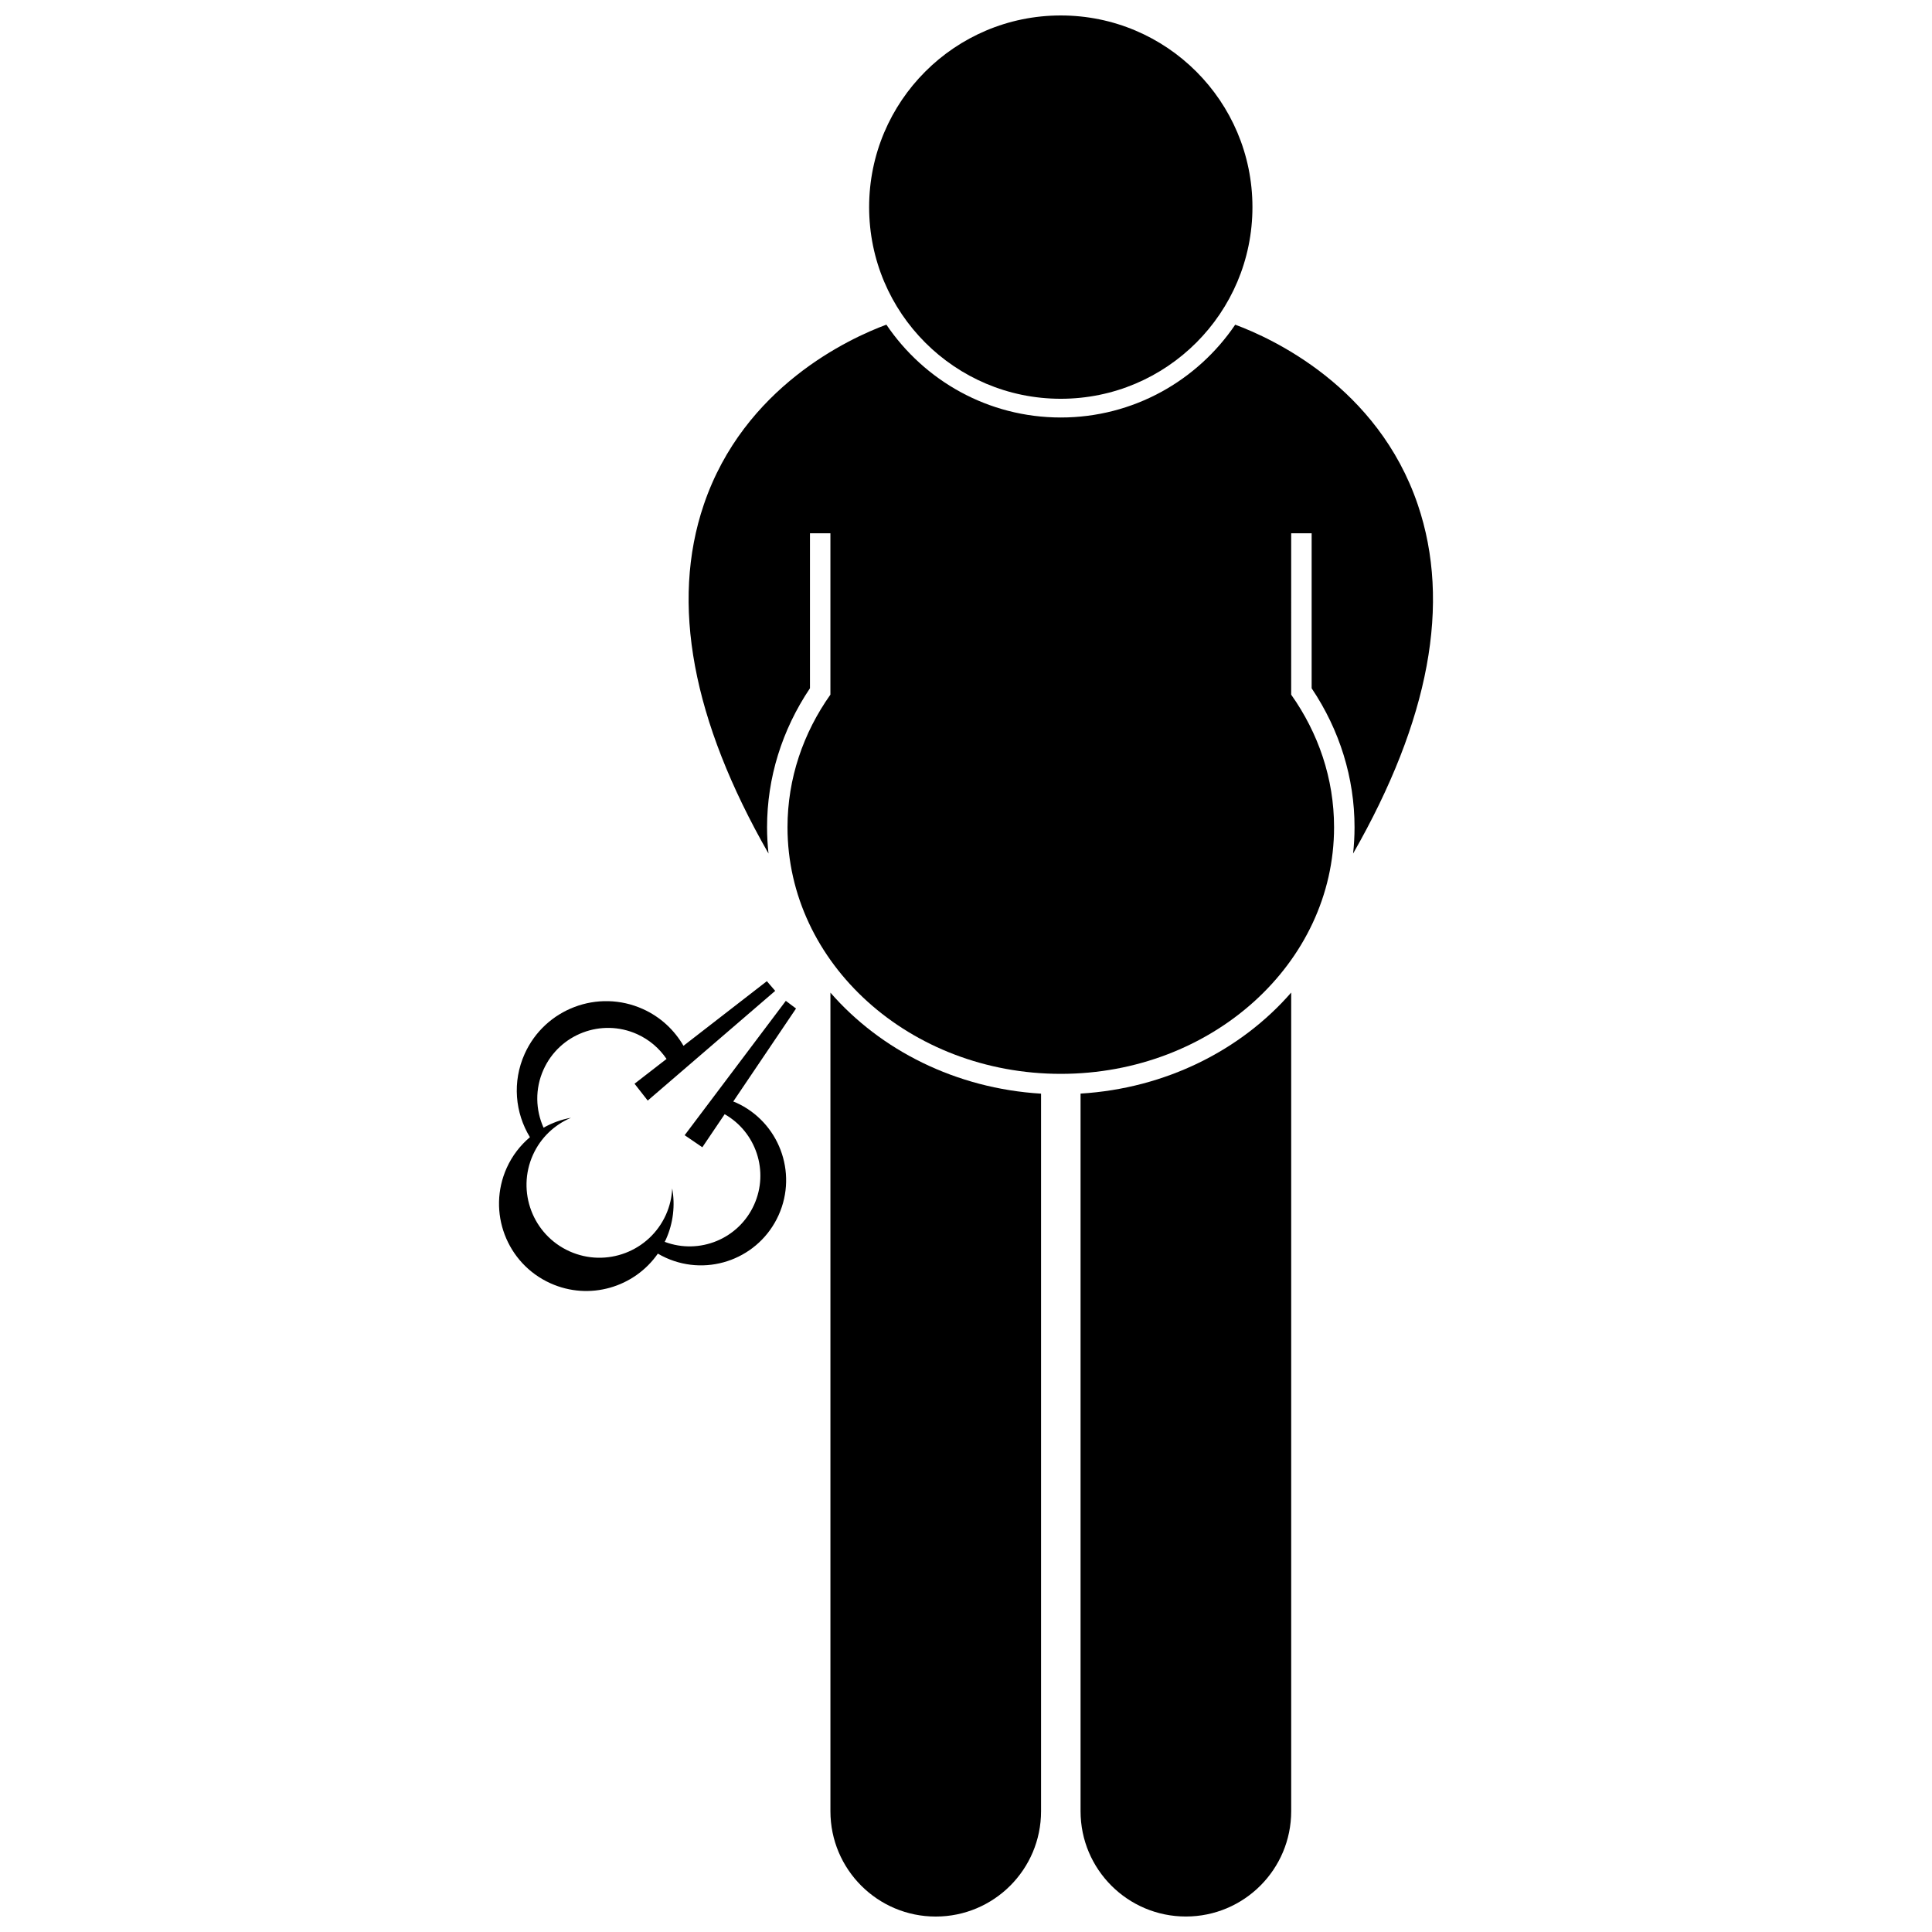
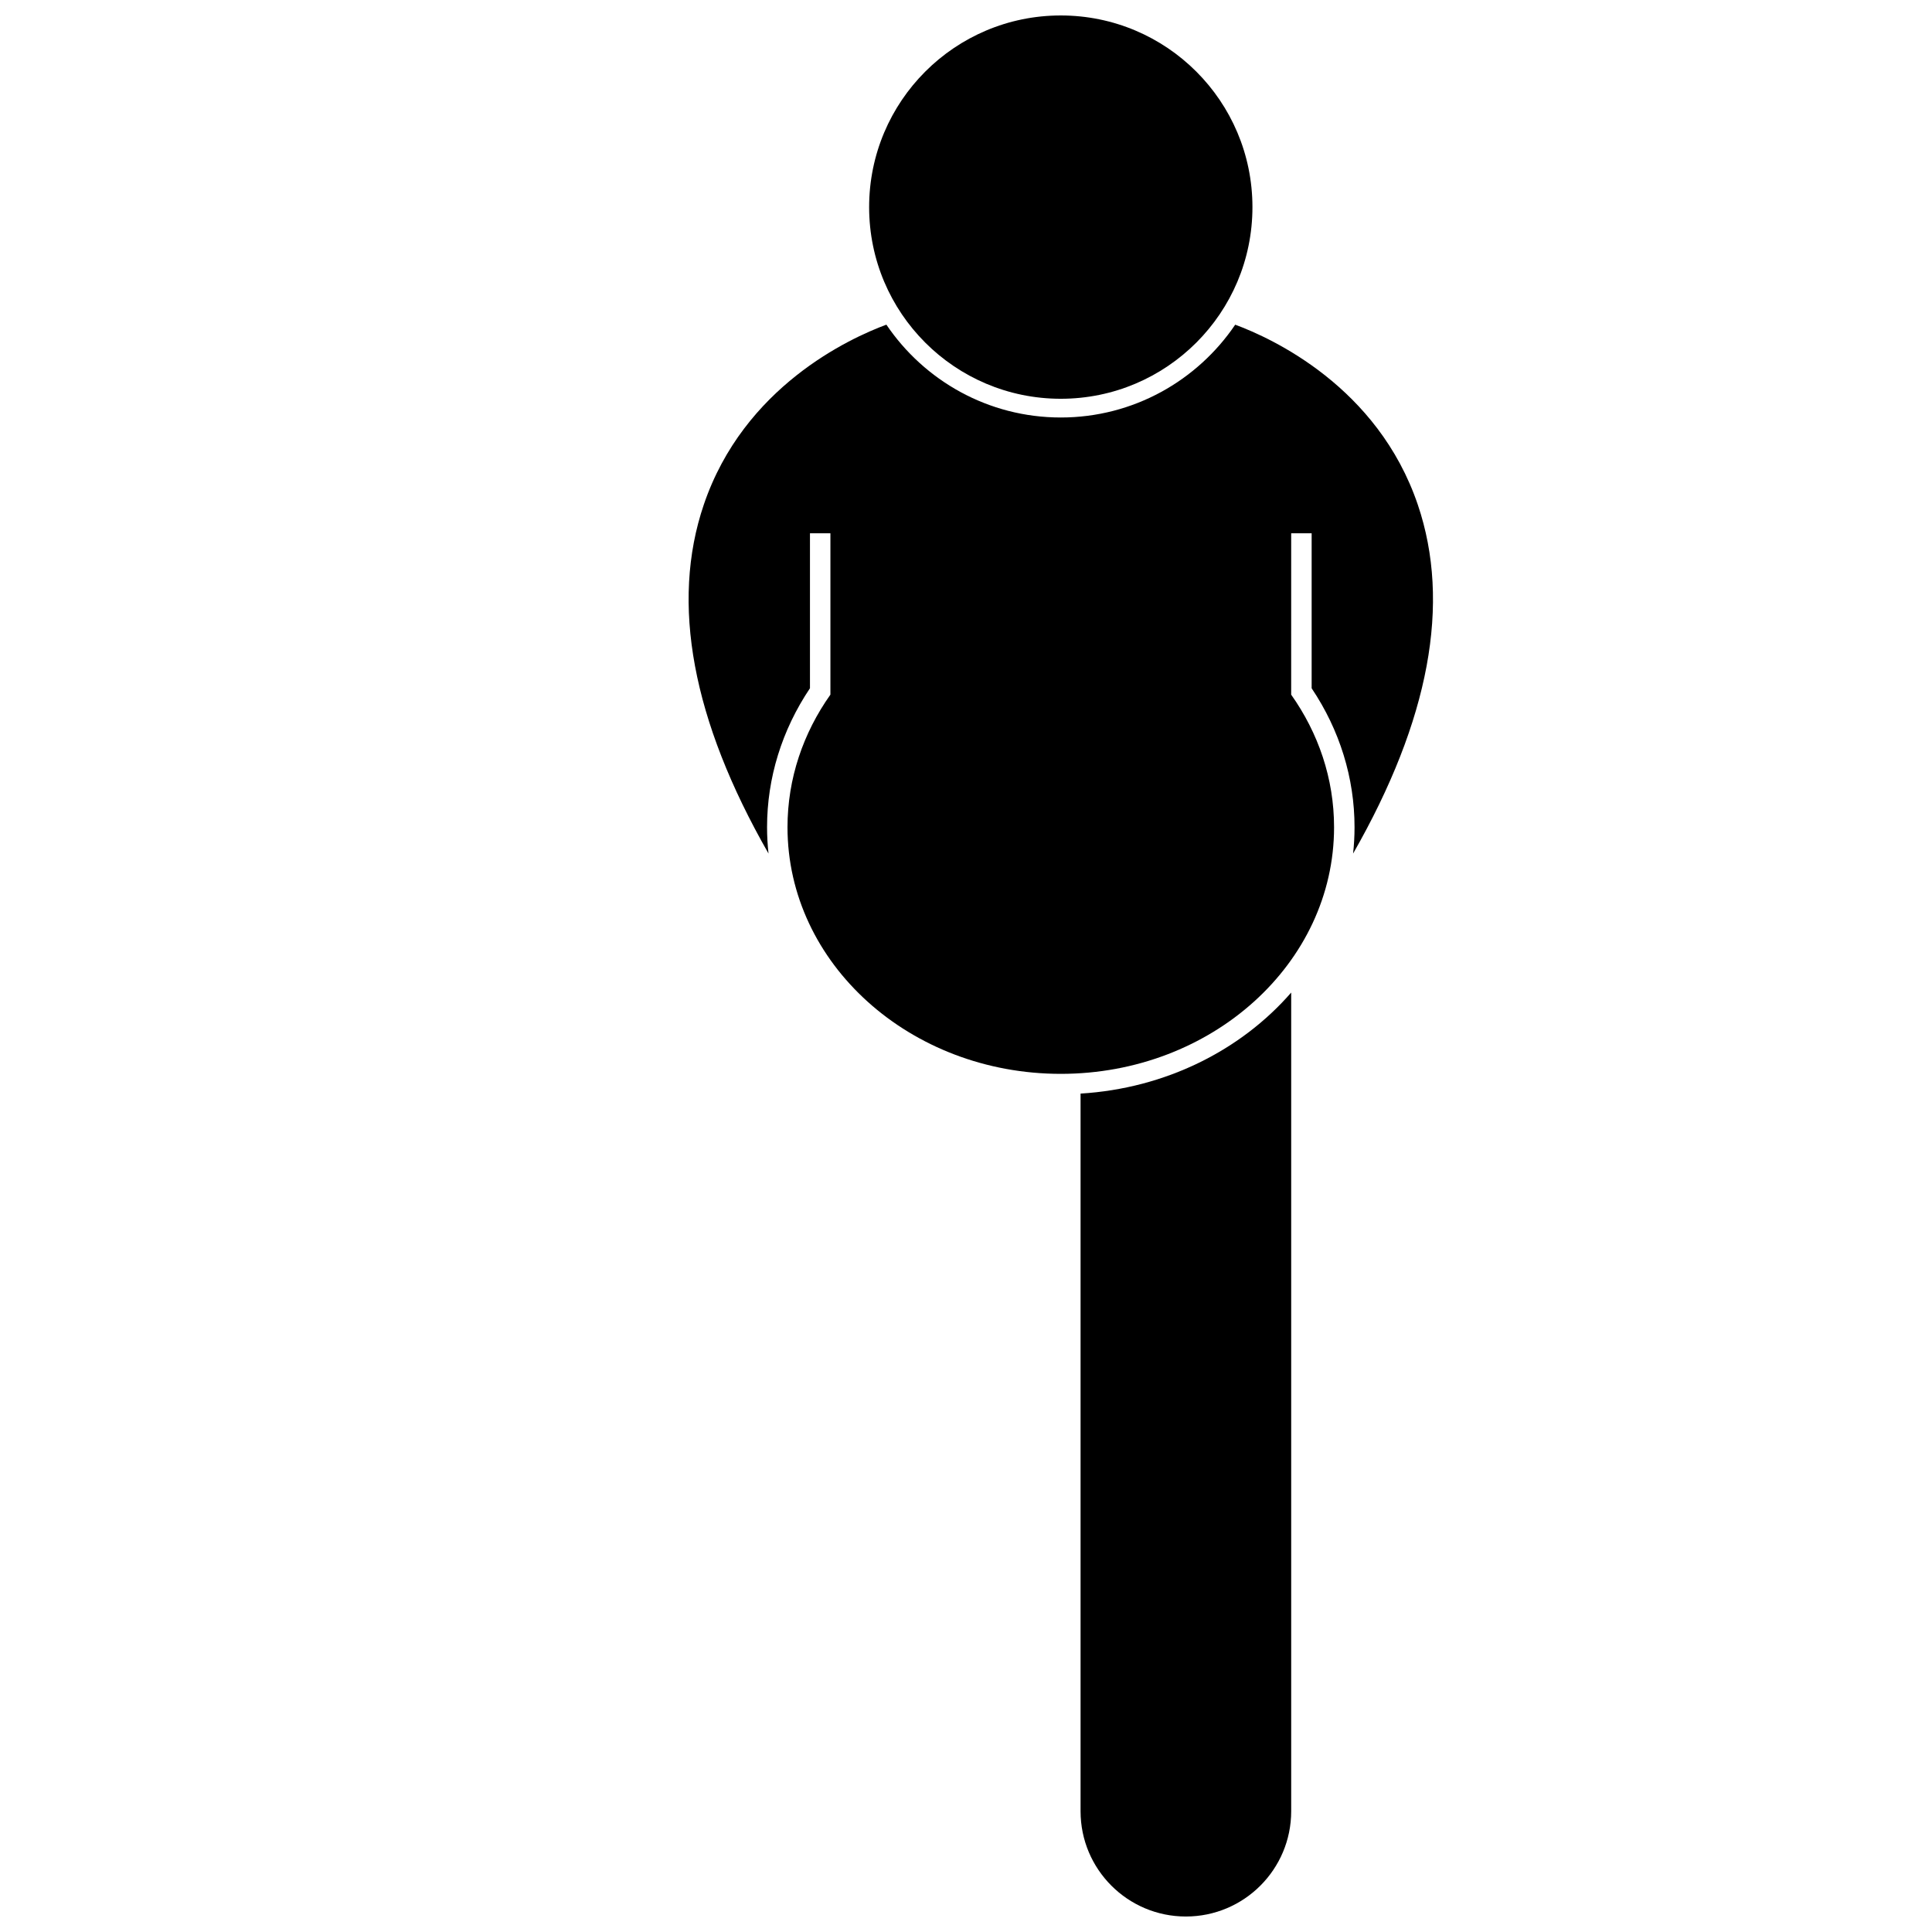
<svg xmlns="http://www.w3.org/2000/svg" width="800px" height="800px" version="1.1" viewBox="144 144 512 512">
  <defs>
    <clipPath id="c">
-       <path d="m364 407h56v244.9h-56z" />
-     </clipPath>
+       </clipPath>
    <clipPath id="b">
      <path d="m430 407h57v244.9h-57z" />
    </clipPath>
    <clipPath id="a">
      <path d="m374 148.09h102v101.91h-102z" />
    </clipPath>
  </defs>
  <g clip-path="url(#c)">
    <path d="m364.07 407.05v216.95c0 15.418 12.5 27.906 27.906 27.906 15.414 0 27.914-12.488 27.914-27.906v-190.17c-22.594-1.375-42.57-11.543-55.82-26.773z" />
  </g>
  <g clip-path="url(#b)">
    <path d="m430.36 433.82v190.17c0 15.418 12.5 27.906 27.906 27.906 15.414 0 27.914-12.488 27.914-27.906v-216.95c-13.254 15.234-33.227 25.402-55.82 26.773z" />
  </g>
  <path d="m425.12 254.64c-19.215 0-36.188-9.77-46.219-24.602-9.703 3.59-37.773 16.418-48.391 47.711-8.852 26.09-3.066 57.098 17.152 92.445-0.25-2.297-0.383-4.625-0.383-6.977 0-13.043 3.926-25.738 11.371-36.824v-41.066h5.418v42.758c-7.188 10.148-11.371 22.199-11.371 35.137 0 36.094 32.426 65.359 72.422 65.359 40 0 72.422-29.262 72.422-65.359 0-12.938-4.184-24.984-11.367-35.133l0.004-42.762h5.422v41.074c7.441 11.086 11.367 23.777 11.367 36.824 0 2.356-0.133 4.684-0.383 6.977 20.223-35.352 26.004-66.355 17.152-92.445-10.617-31.293-38.688-44.121-48.391-47.711-10.039 14.824-27.012 24.594-46.227 24.594z" />
  <g clip-path="url(#a)">
    <path d="m475.91 198.89c0 28.051-22.742 50.789-50.793 50.789-28.051 0-50.789-22.738-50.789-50.789 0-28.055 22.738-50.793 50.789-50.793 28.051 0 50.793 22.738 50.793 50.793" />
  </g>
-   <path d="m283.04 423.29c-3.336 7.41-2.539 15.629 1.395 22.078-2.547 2.156-4.684 4.887-6.148 8.133-5.242 11.648-0.051 25.344 11.598 30.586 10.316 4.644 22.223 1.094 28.453-7.863 0.691 0.406 1.414 0.785 2.164 1.121 11.367 5.113 24.723 0.047 29.84-11.32 5.113-11.367 0.047-24.727-11.32-29.84-0.234-0.105-0.469-0.18-0.703-0.273l16.637-24.641-2.703-2.035-14.758 19.602-12.051 16.004 4.684 3.195 5.918-8.762c8.305 4.734 11.809 15.09 7.805 23.984-4.09 9.082-14.504 13.305-23.699 9.844 0.102-0.211 0.223-0.402 0.316-0.617 1.988-4.41 2.469-9.117 1.676-13.543-0.113 2.344-0.645 4.703-1.664 6.973-4.379 9.734-15.816 14.074-25.551 9.695-9.73-4.379-14.07-15.82-9.691-25.555 2.078-4.617 5.75-7.996 10.074-9.832-2.555 0.457-5.004 1.359-7.262 2.629-2.121-4.723-2.309-10.289-0.016-15.383 4.25-9.445 15.355-13.66 24.805-9.41 3.281 1.477 5.918 3.793 7.801 6.57l-8.48 6.57 3.496 4.465 33.781-29.074-2.211-2.566-22.094 17.125c-2.398-4.152-6.055-7.629-10.762-9.746-11.93-5.363-25.957-0.047-31.328 11.887z" />
</svg>